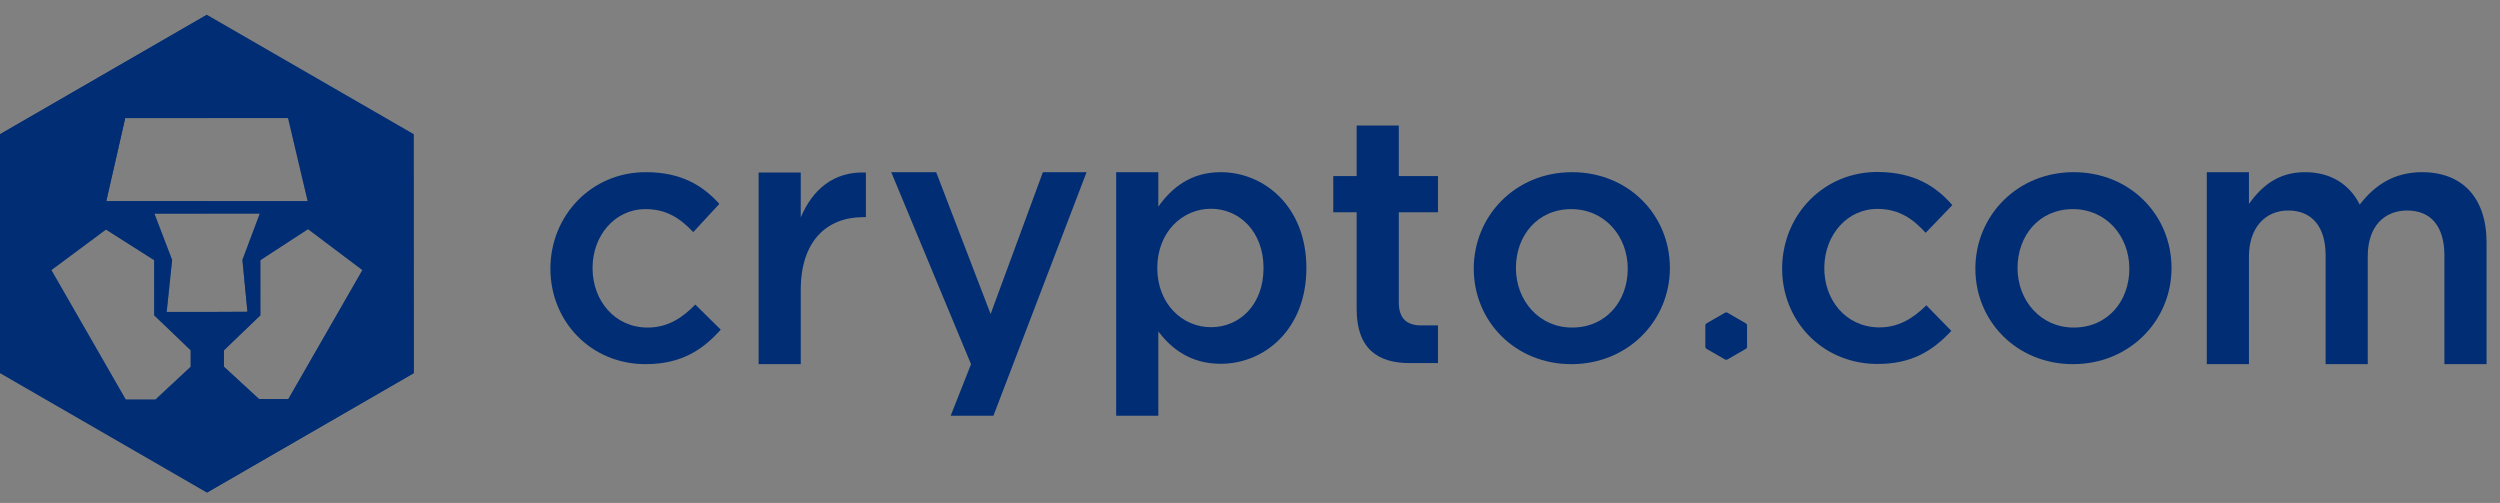
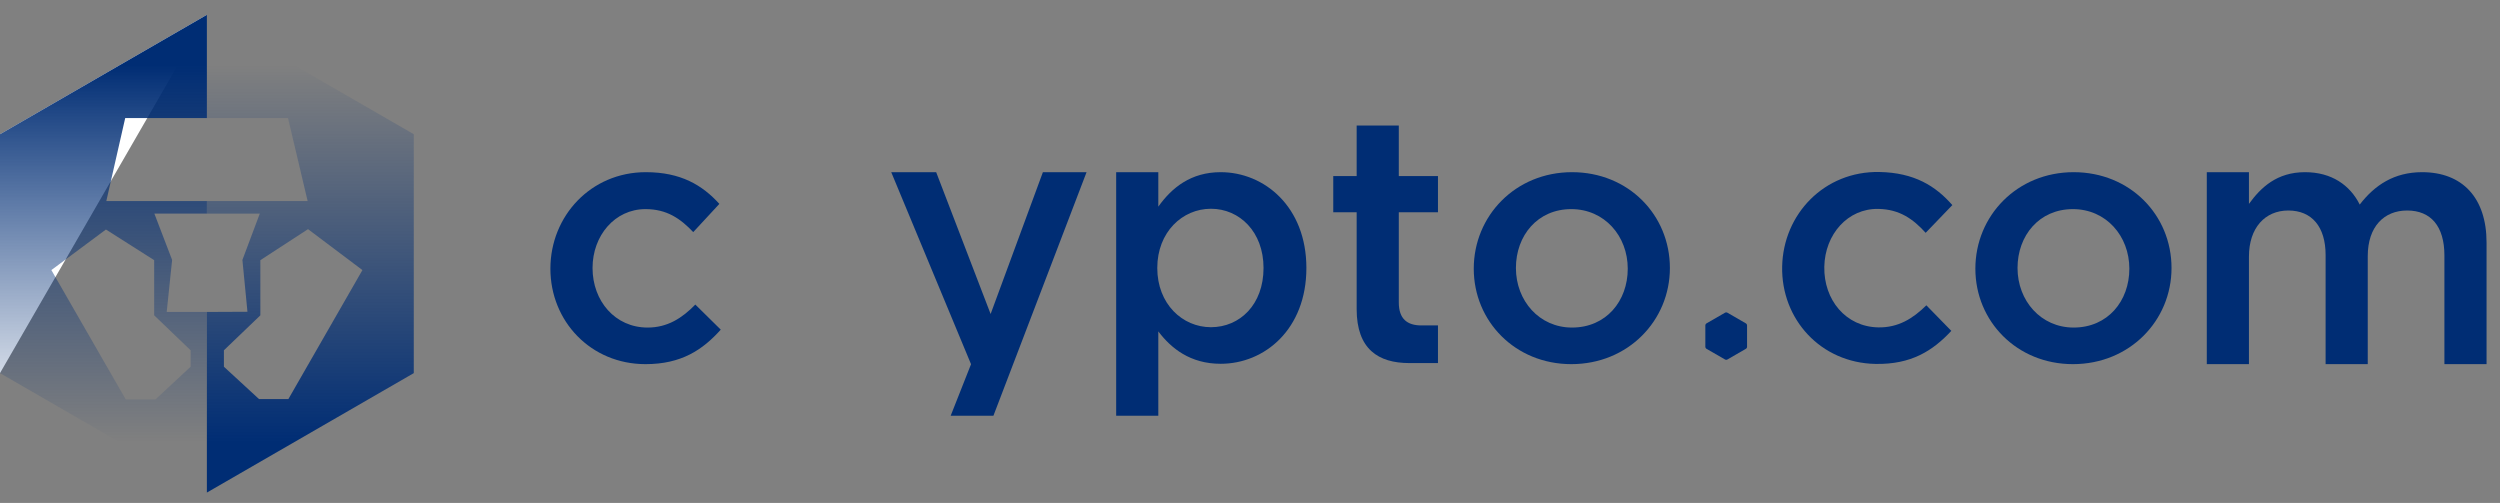
<svg xmlns="http://www.w3.org/2000/svg" version="1.1" viewBox="0 0 169 34" height="34px" width="169px">
  <rect x="0" y="0" width="169" height="34" fill="#808080" stroke="none" />
  <title>Crypto.com_Blue horizontal </title>
  <desc>Created with Sketch.</desc>
  <defs>
    <linearGradient id="linearGradient-1" y2="10.542%" x2="50.001%" y1="89.212%" x1="50.001%">
      <stop offset="0%" stop-color="#002D74" />
      <stop offset="100%" stop-opacity="0" stop-color="#002D74" />
    </linearGradient>
    <linearGradient id="linearGradient-2" y2="10.542%" x2="50.002%" y1="89.212%" x1="50.002%">
      <stop offset="0%" stop-opacity="0" stop-color="#002D74" />
      <stop offset="100%" stop-color="#002D74" />
    </linearGradient>
  </defs>
  <g fill-rule="evenodd" fill="none" stroke-width="1" stroke="none" id="Crypto.com_Blue-horizontal-">
    <g id="CRYPTO.COM-LOGO">
      <g fill="#002D74" transform="translate(37.207, 8.485)" id="Text">
        <g transform="translate(0, 0)">
          <path id="Fill-1" d="M6.429,16.131 C2.732,16.131 -7.81597009e-14,13.235 -7.81597009e-14,9.678 C-7.81597009e-14,6.121 2.732,3.154 6.452,3.154 C8.808,3.154 10.268,4.026 11.422,5.298 L9.656,7.205 C8.784,6.287 7.866,5.651 6.429,5.651 C4.356,5.651 2.849,7.441 2.849,9.631 C2.849,11.868 4.38,13.658 6.57,13.658 C7.913,13.658 8.902,13.022 9.797,12.104 L11.516,13.799 C10.292,15.165 8.855,16.131 6.429,16.131" />
-           <path id="Fill-3" d="M16.924,16.131 L14.075,16.131 L14.075,3.178 L16.924,3.178 L16.924,6.216 C17.701,4.355 19.138,3.083 21.328,3.178 L21.328,6.193 L21.163,6.193 C18.667,6.193 16.924,7.818 16.924,11.115 L16.924,16.131 Z" />
          <polygon points="36.245 3.154 29.948 19.618 27.059 19.618 28.435 16.135 23.04 3.154 26.078 3.154 29.759 12.742 33.293 3.154" id="Fill-5" />
          <path id="Fill-7" d="M44.652,5.627 C42.721,5.627 41.025,7.205 41.025,9.631 C41.025,12.057 42.721,13.634 44.652,13.634 C46.607,13.634 48.208,12.104 48.208,9.631 C48.208,7.181 46.583,5.627 44.652,5.627 M45.311,16.107 C43.263,16.107 41.967,15.071 41.095,13.917 L41.095,19.617 L38.246,19.617 L38.246,3.154 L41.095,3.154 L41.095,5.485 C42.014,4.19 43.31,3.154 45.311,3.154 C48.255,3.154 51.105,5.485 51.105,9.631 C51.105,13.776 48.279,16.107 45.311,16.107" />
          <path id="Fill-9" d="M57.352,5.863 L57.352,11.961 C57.352,13.067 57.914,13.514 58.882,13.514 L60,13.514 L60,16.059 L58.051,16.059 C55.977,16.053 54.503,15.131 54.503,12.408 L54.503,5.863 L52.921,5.863 L52.921,3.416 L54.503,3.416 L54.503,4.26325641e-14 L57.352,4.26325641e-14 L57.352,3.416 L60,3.416 L60,5.863 L57.352,5.863 Z" />
          <path id="Fill-11" d="M69.013,5.651 C66.728,5.651 65.269,7.441 65.269,9.631 C65.269,11.845 66.847,13.658 69.061,13.658 C71.368,13.658 72.829,11.869 72.829,9.678 C72.829,7.464 71.251,5.651 69.013,5.651 M69.013,16.131 C65.222,16.131 62.419,13.235 62.419,9.678 C62.419,6.098 65.245,3.154 69.061,3.154 C72.876,3.154 75.678,6.051 75.678,9.631 C75.678,13.188 72.852,16.131 69.013,16.131" />
          <path id="Fill-13" d="M102.923,5.651 C100.638,5.651 99.178,7.441 99.178,9.631 C99.178,11.845 100.756,13.658 102.97,13.658 C105.277,13.658 106.737,11.869 106.737,9.678 C106.737,7.464 105.16,5.651 102.923,5.651 M102.923,16.131 C99.131,16.131 96.328,13.235 96.328,9.678 C96.328,6.098 99.154,3.154 102.97,3.154 C106.785,3.154 109.588,6.051 109.588,9.631 C109.588,13.188 106.761,16.131 102.923,16.131" />
          <path id="Fill-15" d="M126.527,3.154 C129.236,3.154 130.884,4.873 130.884,7.911 L130.884,16.131 L128.035,16.131 L128.035,8.783 C128.035,6.805 127.116,5.745 125.515,5.745 C123.961,5.745 122.853,6.828 122.853,8.83 L122.853,16.131 L120.004,16.131 L120.004,8.759 C120.004,6.828 119.061,5.745 117.483,5.745 C115.906,5.745 114.822,6.923 114.822,8.854 L114.822,16.131 L111.972,16.131 L111.972,3.154 L114.822,3.154 L114.822,5.298 C115.623,4.191 116.707,3.154 118.614,3.154 C120.404,3.154 121.652,4.026 122.311,5.344 C123.325,4.026 124.643,3.154 126.527,3.154" />
          <path id="Fill-17" d="M80.894,13.517 L80.894,14.953 C80.894,15.014 80.864,15.069 80.811,15.097 L79.568,15.815 C79.516,15.845 79.452,15.845 79.403,15.815 L78.157,15.097 C78.107,15.069 78.074,15.014 78.074,14.953 L78.074,13.517 C78.074,13.459 78.107,13.404 78.157,13.373 L79.403,12.655 C79.452,12.625 79.516,12.625 79.568,12.655 L80.811,13.373 C80.864,13.404 80.894,13.459 80.894,13.517" />
          <path id="Fill-19" d="M89.571,16.116 C85.874,16.045 83.198,13.096 83.267,9.54 C83.335,5.985 86.123,3.071 89.843,3.142 C92.198,3.187 93.641,4.086 94.771,5.38 L92.968,7.253 C92.115,6.318 91.209,5.665 89.772,5.637 C87.7,5.597 86.158,7.358 86.116,9.548 C86.073,11.785 87.57,13.604 89.759,13.646 C91.102,13.672 92.103,13.055 93.015,12.154 L94.702,13.882 C93.452,15.224 91.997,16.162 89.571,16.116" />
        </g>
      </g>
      <g transform="translate(0, 0.298)" id="Lion-Head">
        <g>
-           <path fill="#FFFFFF" id="Fill-21" d="M13.985,0.702 L0,8.776 L0,24.925 L13.985,32.999 L27.97,24.925 L27.97,8.776 L13.985,0.702 Z M13.985,0.702 L0,8.776 L0,24.925 L13.985,32.999 L27.97,24.925 L27.97,8.776 L13.985,0.702 Z" />
-           <path fill="#002D74" id="Fill-23" d="M19.494,26.68 L17.511,26.68 L15.136,24.493 L15.136,23.381 L17.599,21.018 L17.599,17.289 L20.822,15.192 L24.499,17.959 L19.494,26.68 Z M11.268,20.79 L11.635,17.276 L10.434,14.142 L17.561,14.142 L16.387,17.276 L16.727,20.777 L13.985,20.79 L11.268,20.79 Z M12.886,24.493 L10.51,26.705 L8.501,26.705 L3.472,17.959 L7.161,15.217 L10.422,17.289 L10.422,21.018 L12.886,23.381 L12.886,24.493 Z M8.464,7.684 L19.47,7.684 L20.797,13.295 L7.186,13.295 L8.464,7.684 Z M13.985,0.702 L0,8.776 L0,24.925 L13.985,33 L27.971,24.925 L27.971,8.776 L13.985,0.702 Z" />
+           <path fill="#FFFFFF" id="Fill-21" d="M13.985,0.702 L0,8.776 L0,24.925 L13.985,32.999 L27.97,24.925 L27.97,8.776 L13.985,0.702 Z M13.985,0.702 L0,24.925 L13.985,32.999 L27.97,24.925 L27.97,8.776 L13.985,0.702 Z" />
          <g fill="url(#linearGradient-1)" transform="translate(13, 0)" id="Gradient-lion-R">
            <path style="mix-blend-mode: multiply;" id="Fill-25" d="M6.494,26.68 L4.511,26.68 L2.136,24.493 L2.136,23.381 L4.6,21.018 L4.6,17.289 L7.822,15.192 L11.5,17.959 L6.494,26.68 Z M0.985,0.702 L0.985,7.684 L6.47,7.684 L7.797,13.295 L0.985,13.295 L0.985,14.142 L4.562,14.142 L3.387,17.276 L3.728,20.777 L0.985,20.79 L0.985,33 L14.971,24.925 L14.971,8.776 L0.985,0.702 Z" />
          </g>
          <g fill="url(#linearGradient-2)" id="Gradient-lion-L">
            <path style="mix-blend-mode: multiply;" id="Fill-28" d="M12.886,24.493 L10.51,26.705 L8.501,26.705 L3.472,17.959 L7.161,15.217 L10.422,17.289 L10.422,21.018 L12.886,23.381 L12.886,24.493 Z M11.269,20.79 L11.635,17.276 L10.435,14.142 L13.985,14.142 L13.985,13.295 L7.187,13.295 L8.464,7.684 L13.985,7.684 L13.985,0.702 L0,8.776 L0,24.925 L13.985,33 L13.985,20.79 L11.269,20.79 Z" />
          </g>
        </g>
      </g>
    </g>
  </g>
</svg>